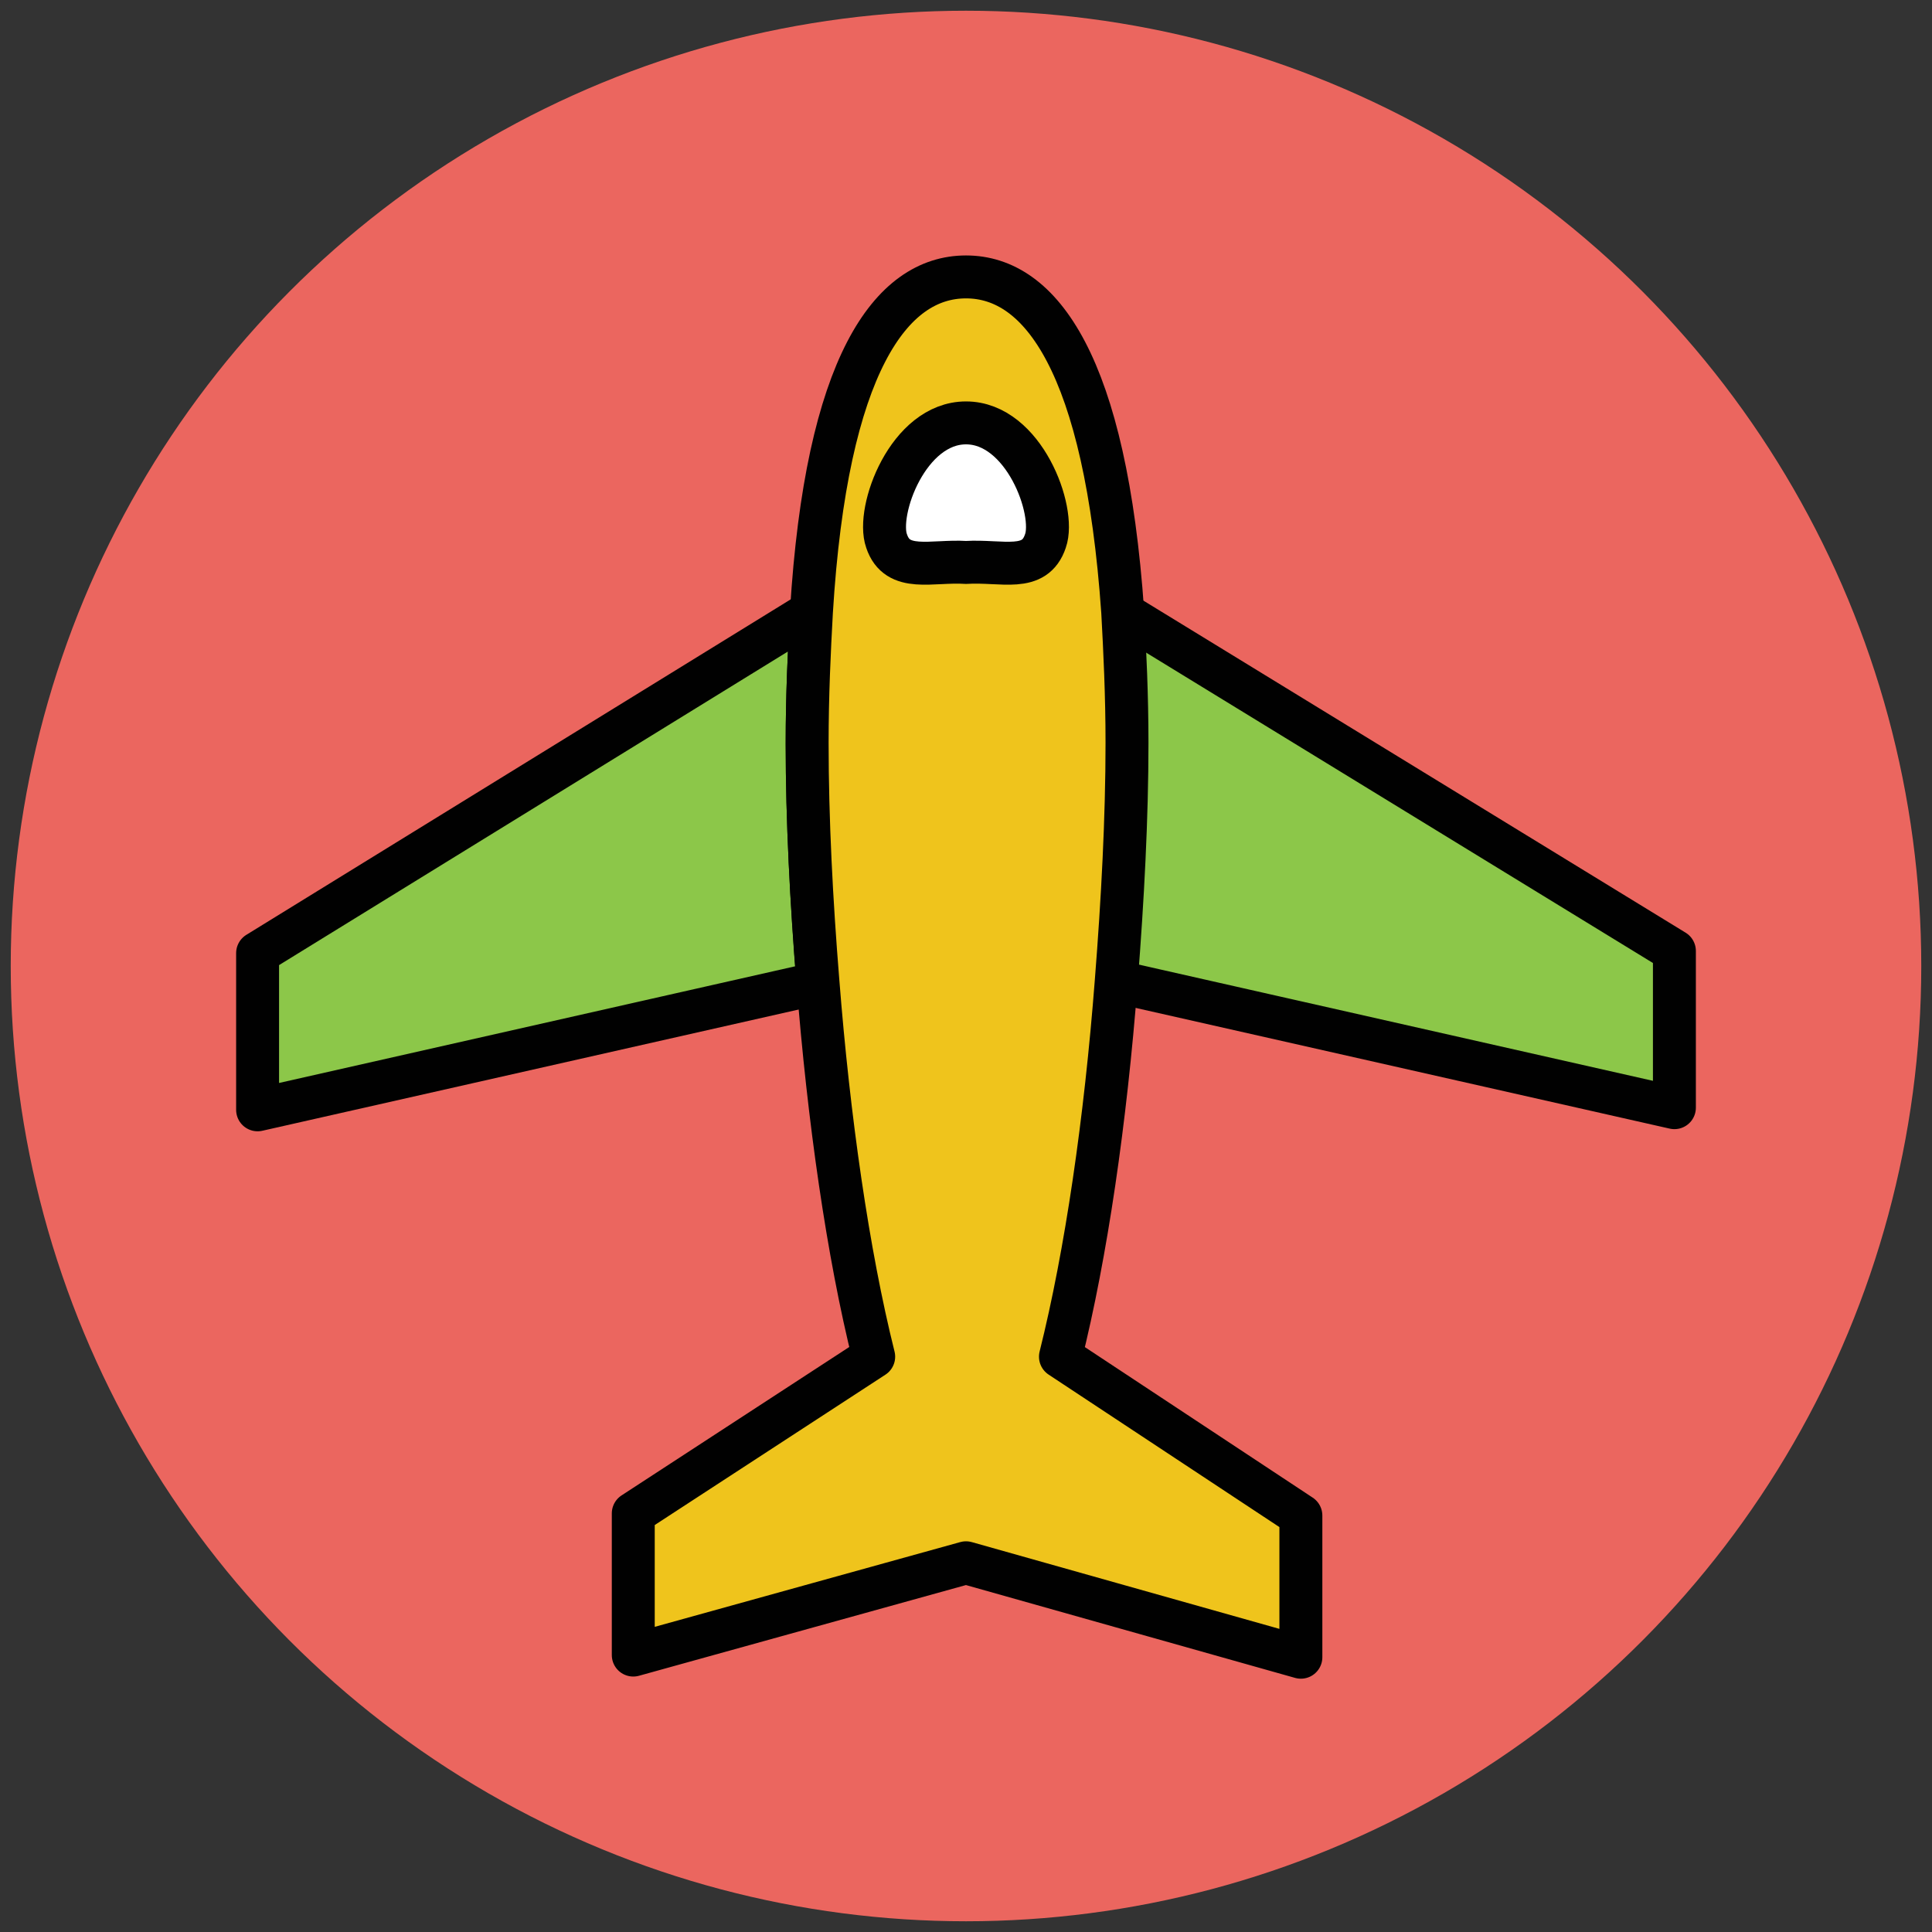
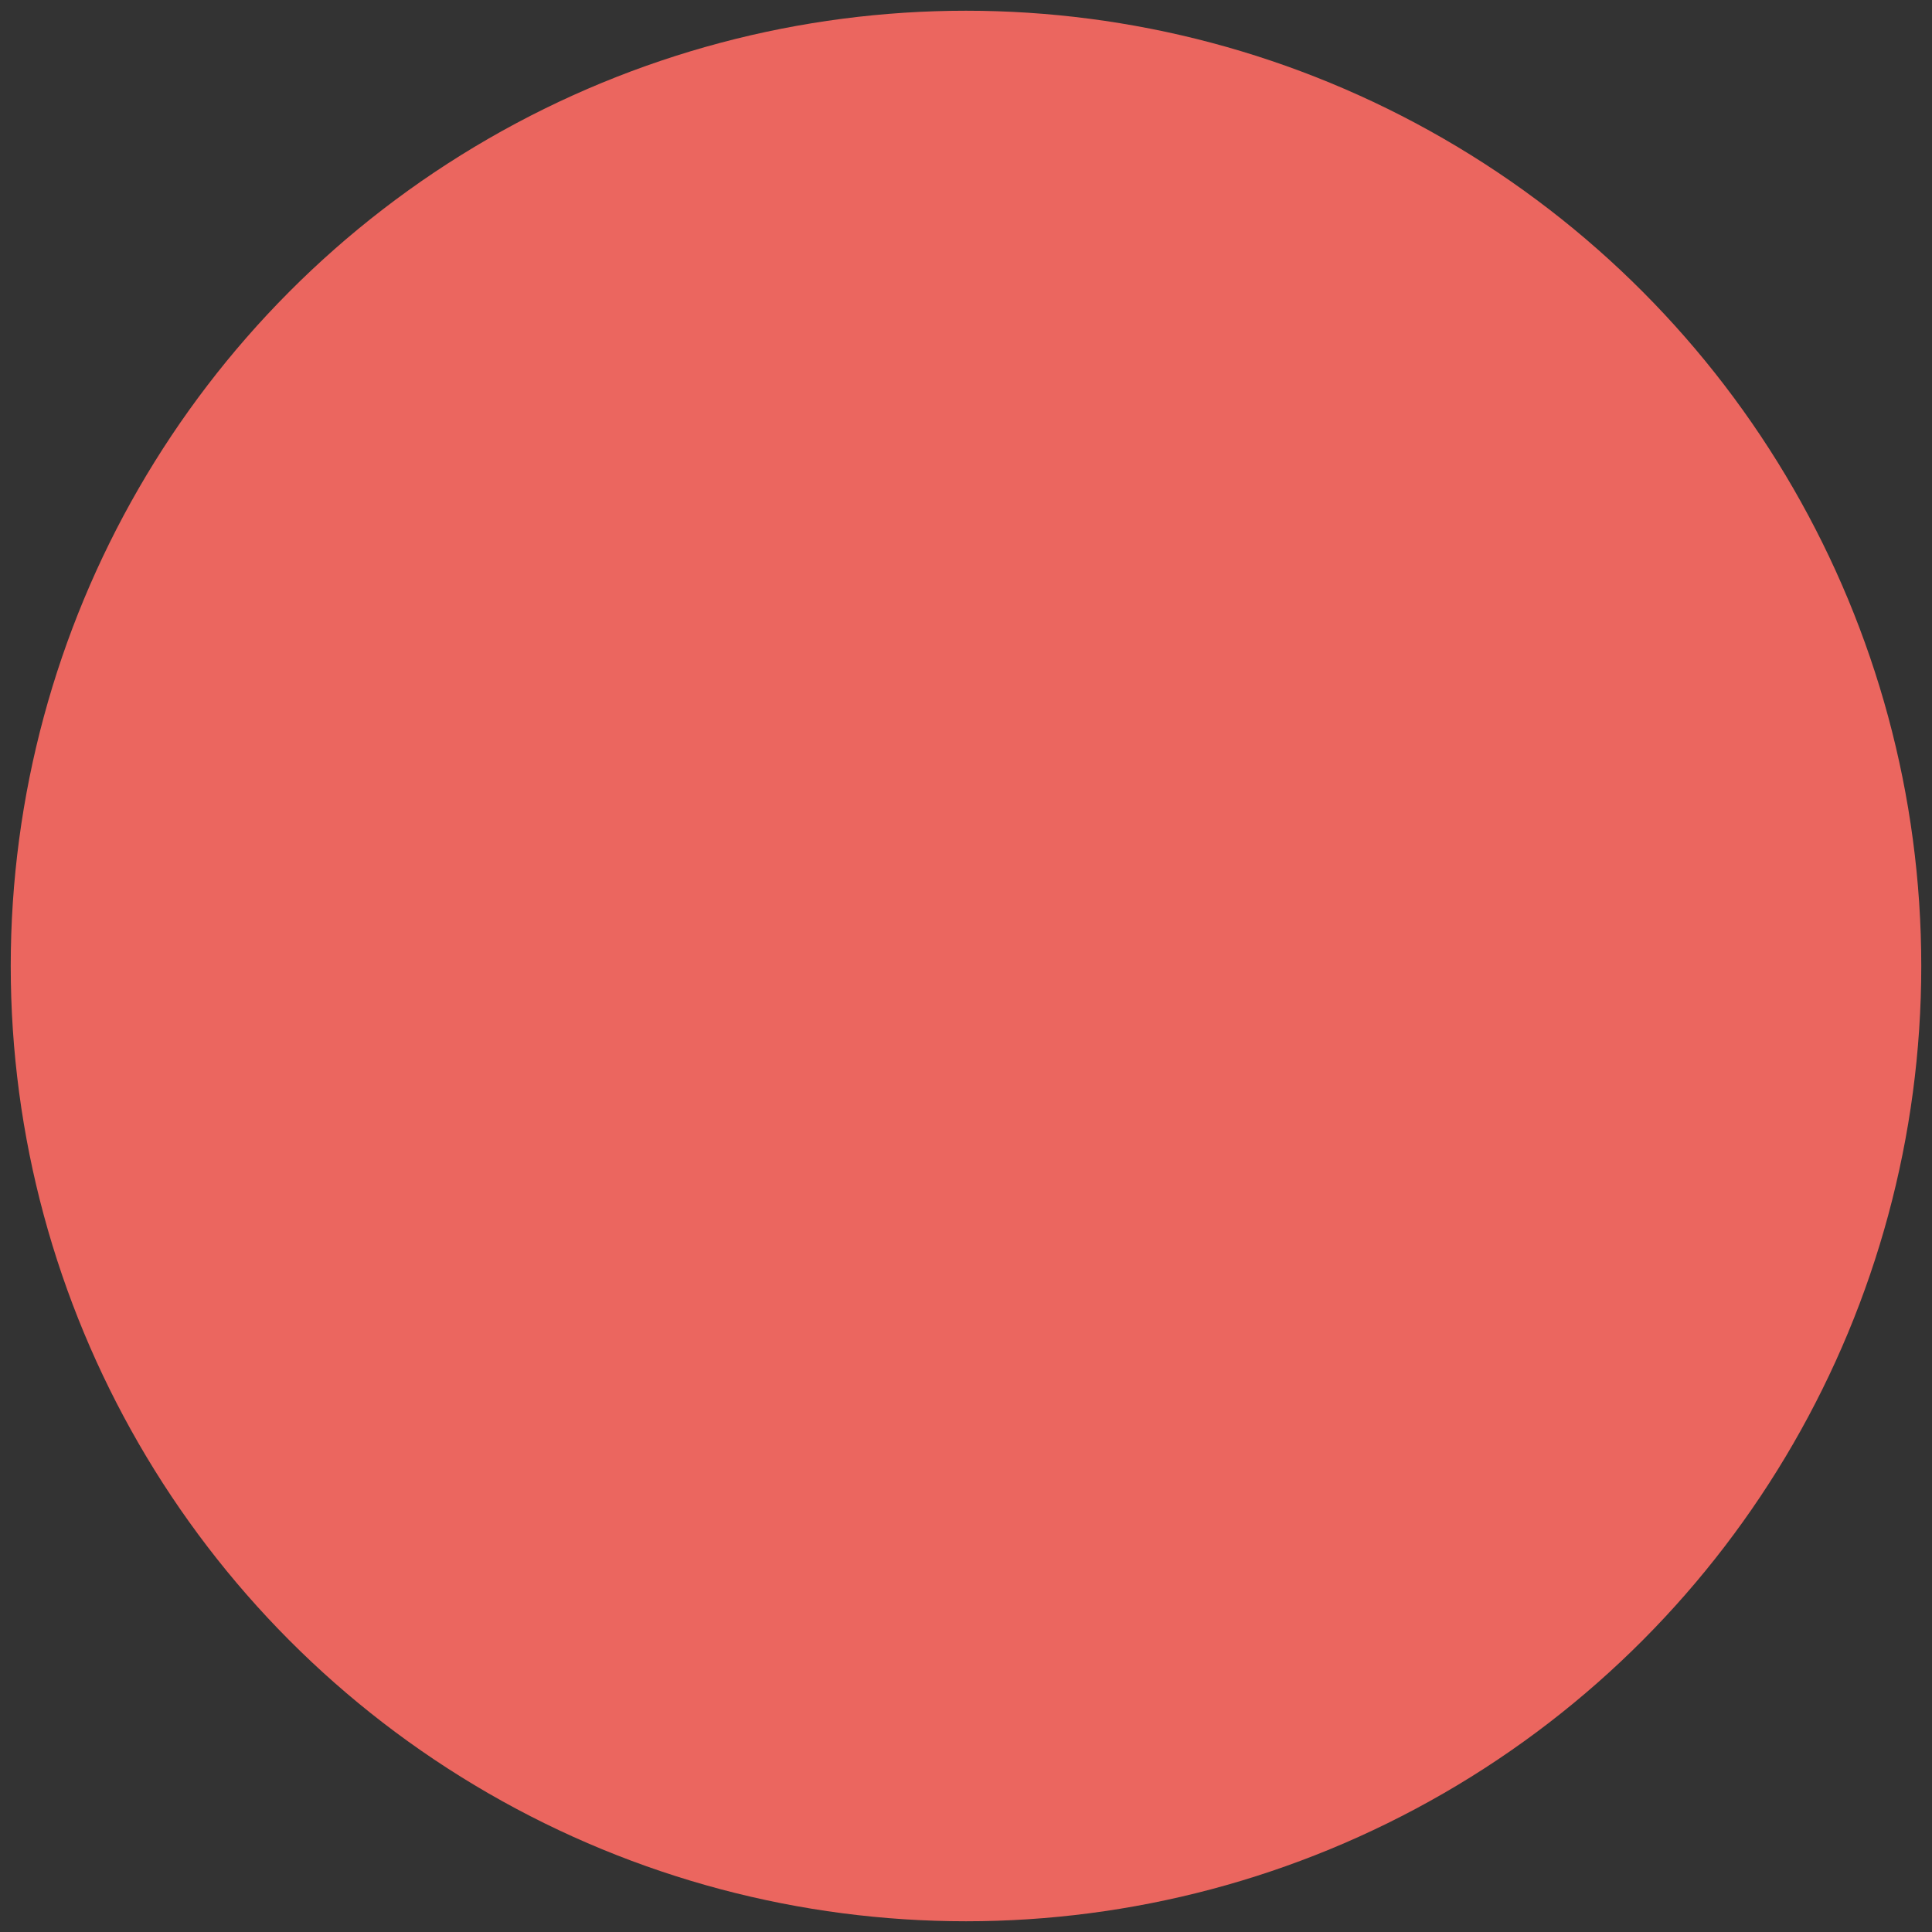
<svg xmlns="http://www.w3.org/2000/svg" version="1.1" id="Layer_1" x="0px" y="0px" viewBox="0 0 90 90" enable-background="new 0 0 90 90" xml:space="preserve">
  <rect x="0" y="0" width="90" height="90" fill="#333333" stroke="none" />
  <g>
    <circle fill="#EB665F" cx="45" cy="45" r="44.5" />
-     <path fill="#8CC749" stroke="#010101" stroke-width="2" stroke-linejoin="round" stroke-miterlimit="10" d="M37.8,28.5L12,44.4v7.3   l26.1-5.9c-0.3-3.8-0.5-7.6-0.5-11.1C37.6,32.3,37.7,30.3,37.8,28.5z" />
-     <path fill="#8CC749" stroke="#010101" stroke-width="2" stroke-linejoin="round" stroke-miterlimit="10" d="M52.2,28.5   c0.1,1.8,0.2,3.9,0.2,6.1c0,3.6-0.2,7.4-0.5,11.1L78,51.6v-7.3L52.2,28.5z" />
-     <path fill="#EFC41C" stroke="#010101" stroke-width="2" stroke-linejoin="round" stroke-miterlimit="10" d="M49.4,63.2   c1.2-4.8,2.1-11,2.6-17.5c0.3-3.8,0.5-7.6,0.5-11.1c0-2.2-0.1-4.3-0.2-6.1C51.5,17,48.5,12.9,45,12.9c-3.5,0-6.5,4.1-7.2,15.6   c-0.1,1.8-0.2,3.9-0.2,6.1c0,3.6,0.2,7.4,0.5,11.1c0.5,6.4,1.4,12.7,2.6,17.5l-11.2,7.3v6.6L45,72.8l15.6,4.4v-6.6L49.4,63.2z" />
-     <path fill="#FFFFFF" stroke="#010101" stroke-width="2" stroke-miterlimit="10" d="M48.7,25.2c-0.5,1.5-2,0.9-3.7,1   c-1.6-0.1-3.2,0.5-3.7-1c-0.5-1.4,1-5.5,3.7-5.5C47.7,19.7,49.2,23.8,48.7,25.2z" />
  </g>
</svg>